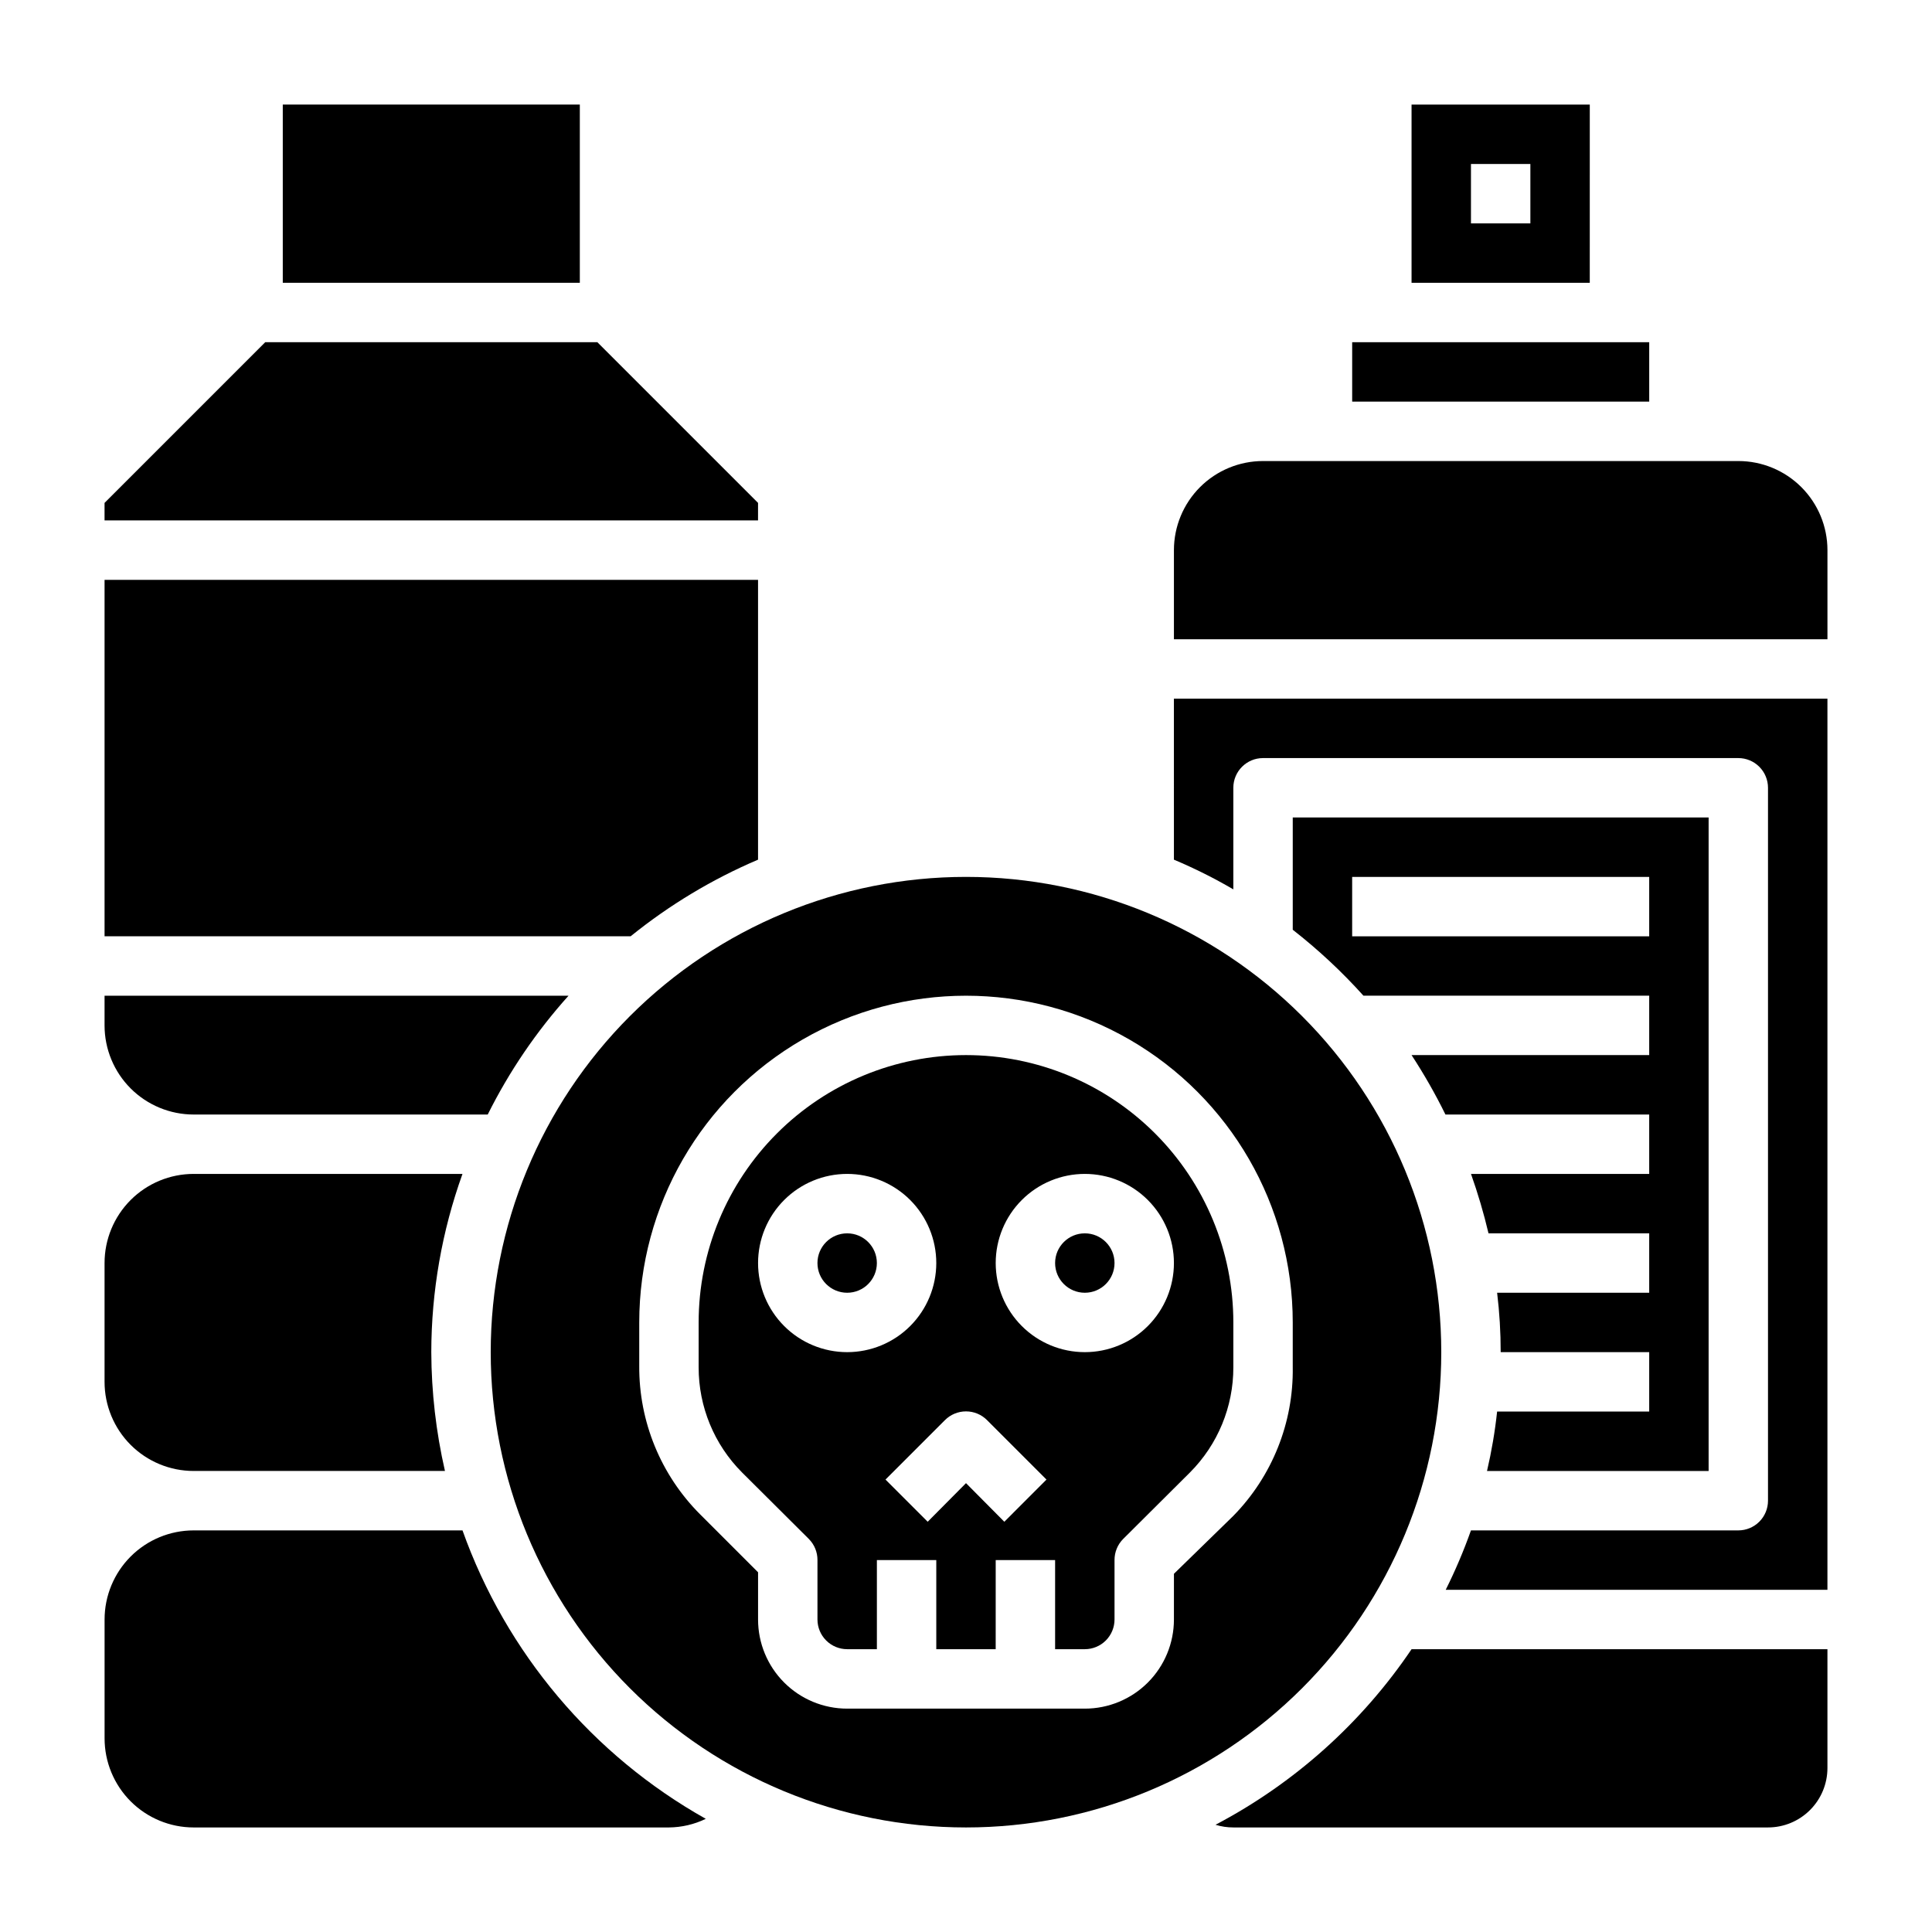
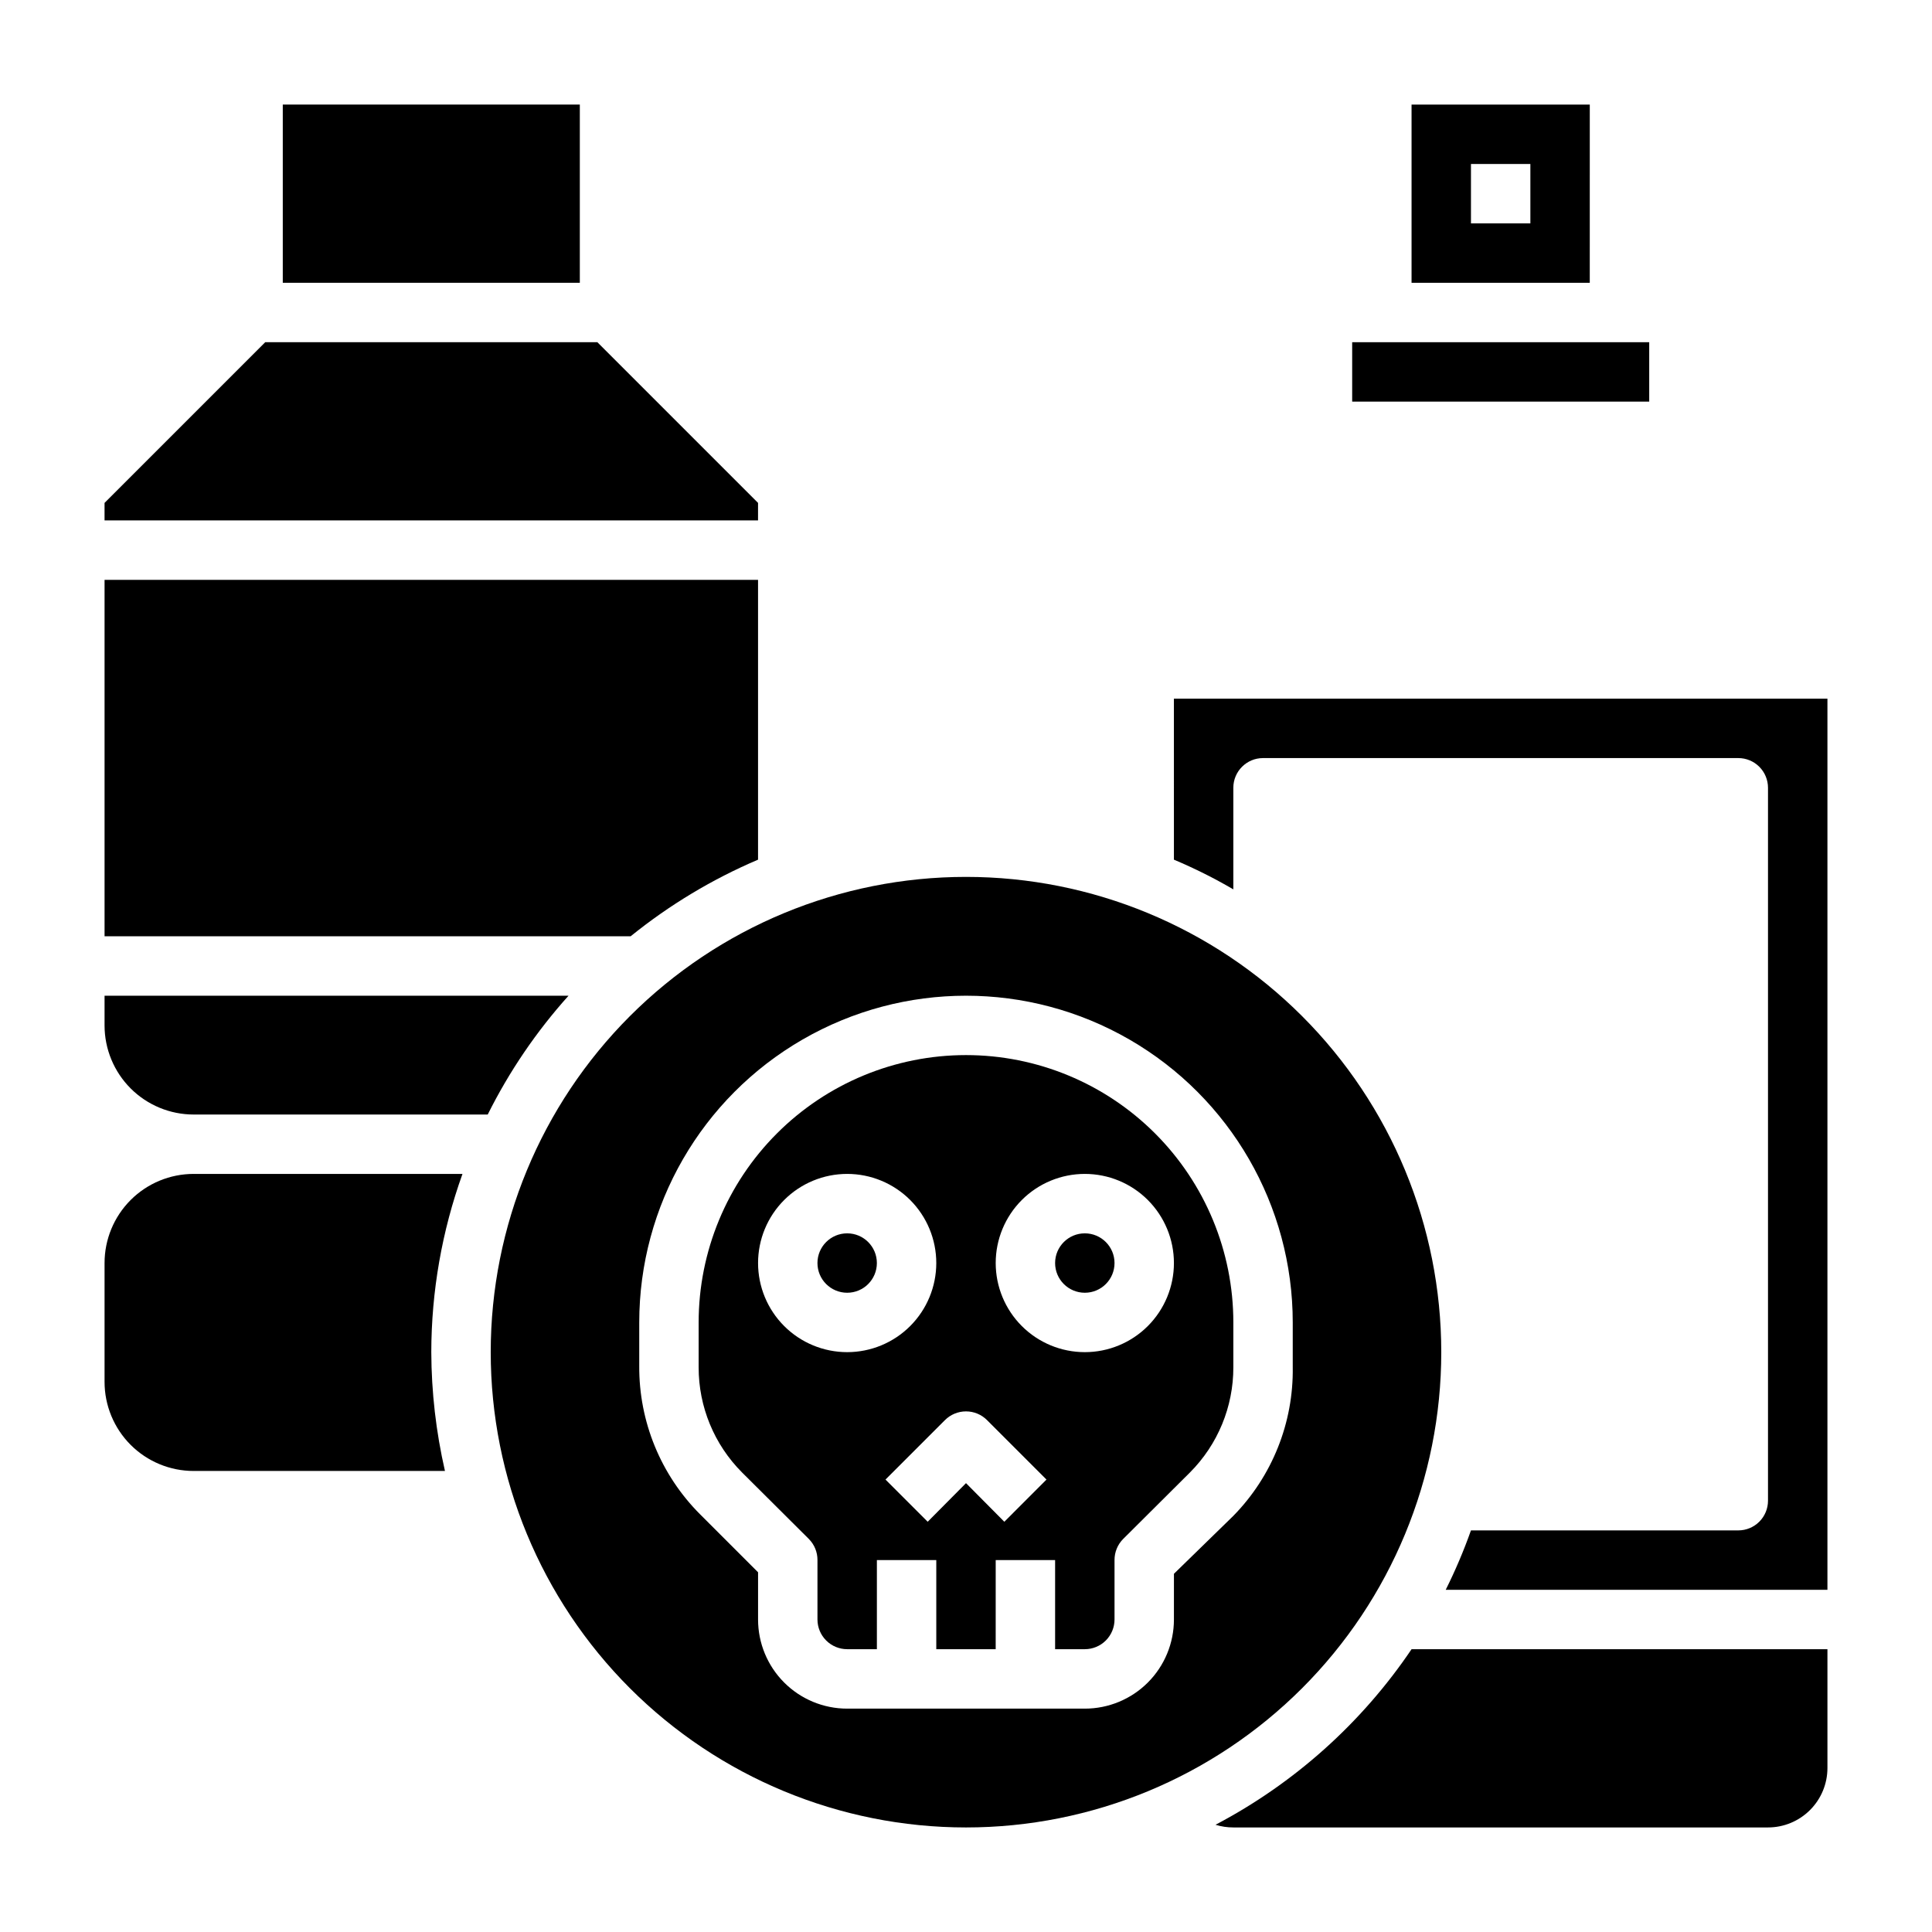
<svg xmlns="http://www.w3.org/2000/svg" fill="#000000" width="800px" height="800px" version="1.1" viewBox="144 144 512 512">
  <g>
    <path d="m376.38 478.72c0 4.348-3.523 7.871-7.871 7.871-4.348 0-7.875-3.523-7.875-7.871s3.527-7.871 7.875-7.871c4.348 0 7.871 3.523 7.871 7.871" />
-     <path d="m266.57 549.57h-71.242c-6.262 0-12.27 2.488-16.699 6.918-4.426 4.43-6.914 10.434-6.914 16.699v31.488c0 6.262 2.488 12.27 6.914 16.699 4.43 4.43 10.438 6.918 16.699 6.918h125.95c3.383-0.031 6.719-0.809 9.762-2.285-30.016-16.859-52.914-44.008-64.473-76.438z" />
    <path d="m565.31 171.71h-47.234v47.23h47.23zm-15.746 31.488h-15.742v-15.746h15.742z" />
    <path d="m218.94 171.71h78.719v47.23h-78.719z" />
    <path d="m195.32 439.36h77.934c5.688-11.414 12.891-22.004 21.414-31.488h-122.96v7.871c0 6.266 2.488 12.27 6.914 16.699 4.43 4.43 10.438 6.918 16.699 6.918z" />
    <path d="m344.89 371.82v-74.152h-173.18v94.461h139.41c10.262-8.297 21.629-15.133 33.77-20.309z" />
    <path d="m344.89 277.27-42.586-42.586h-88.012l-42.586 42.586v4.644h173.18z" />
    <path d="m439.36 478.72c0 4.348-3.523 7.871-7.871 7.871-4.348 0-7.875-3.523-7.875-7.871s3.527-7.871 7.875-7.871c4.348 0 7.871 3.523 7.871 7.871" />
    <path d="m195.32 533.82h66.598c-2.367-10.332-3.582-20.891-3.621-31.488 0.023-16.102 2.82-32.082 8.266-47.234h-71.242c-6.262 0-12.27 2.488-16.699 6.918-4.426 4.43-6.914 10.438-6.914 16.699v31.488c0 6.262 2.488 12.27 6.914 16.699 4.43 4.43 10.438 6.918 16.699 6.918z" />
    <path d="m502.34 234.69h78.719v15.742h-78.719z" />
-     <path d="m540.75 518.08c-0.57 5.297-1.465 10.555-2.676 15.746h58.727v-173.19h-110.21v29.758c6.746 5.266 13.016 11.113 18.738 17.477h75.727v15.742h-62.977c3.312 5.062 6.309 10.32 8.977 15.746h54v15.742h-47.23c1.832 5.16 3.383 10.418 4.644 15.746h42.586v15.742h-40.305c0.633 5.227 0.949 10.484 0.945 15.746h39.359v15.742zm-38.414-125.95v-15.742h78.719v15.742z" />
    <path d="m466.12 627.58c1.527 0.477 3.121 0.715 4.723 0.711h141.7c4.176 0 8.18-1.66 11.133-4.613s4.613-6.957 4.613-11.133v-31.488h-110.21c-13.215 19.555-31.066 35.539-51.953 46.523z" />
-     <path d="m604.67 266.18h-125.95c-6.262 0-12.27 2.488-16.699 6.914-4.43 4.43-6.918 10.438-6.918 16.699v23.617h173.19v-23.617c0-6.262-2.488-12.27-6.918-16.699-4.43-4.426-10.438-6.914-16.699-6.914z" />
    <path d="m455.1 371.82c5.414 2.277 10.676 4.906 15.746 7.871v-26.922c0-4.348 3.523-7.871 7.871-7.871h125.95c2.086 0 4.09 0.828 5.566 2.305 1.477 1.477 2.305 3.481 2.305 5.566v188.93c0 2.086-0.828 4.09-2.305 5.566-1.477 1.477-3.481 2.305-5.566 2.305h-70.848c-1.906 5.383-4.141 10.641-6.691 15.746h101.16v-236.16h-173.19z" />
    <path d="m525.95 502.34c0-33.406-13.27-65.441-36.891-89.062-23.617-23.621-55.656-36.891-89.059-36.891-33.406 0-65.441 13.27-89.062 36.891-23.621 23.621-36.891 55.656-36.891 89.062 0 33.402 13.27 65.441 36.891 89.062 23.621 23.617 55.656 36.891 89.062 36.891 33.402 0 65.441-13.273 89.059-36.891 23.621-23.621 36.891-55.66 36.891-89.062zm-39.359 4.016v-0.004c0.211 14.695-5.457 28.867-15.742 39.363l-15.742 15.352-0.004 12.121c0 6.262-2.488 12.27-6.914 16.699-4.43 4.43-10.438 6.918-16.699 6.918h-62.977c-6.266 0-12.273-2.488-16.699-6.918-4.43-4.43-6.918-10.438-6.918-16.699v-12.516l-15.352-15.352c-10.43-10.43-16.242-24.609-16.137-39.359v-11.496c0-30.934 16.504-59.52 43.297-74.988 26.789-15.469 59.801-15.469 86.59 0 26.793 15.469 43.297 44.055 43.297 74.988z" />
    <path d="m400 423.61c-18.793 0-36.812 7.465-50.098 20.754-13.289 13.285-20.754 31.305-20.754 50.094v11.887c-0.016 10.449 4.117 20.473 11.496 27.867l17.711 17.633v0.004c1.473 1.484 2.297 3.496 2.281 5.586v15.746c0 2.086 0.832 4.09 2.309 5.566 1.477 1.477 3.477 2.305 5.566 2.305h7.871v-23.617h15.742v23.617h15.742l0.004-23.617h15.742v23.617h7.875c2.086 0 4.09-0.828 5.566-2.305 1.473-1.477 2.305-3.481 2.305-5.566v-15.746c-0.012-2.09 0.809-4.102 2.281-5.586l17.711-17.633 0.004-0.004c7.375-7.394 11.512-17.418 11.492-27.867v-11.887c0-18.789-7.465-36.809-20.75-50.094-13.289-13.289-31.309-20.754-50.098-20.754zm-31.488 78.723c-6.266 0-12.273-2.488-16.699-6.918-4.43-4.43-6.918-10.438-6.918-16.699s2.488-12.27 6.918-16.699c4.426-4.43 10.434-6.918 16.699-6.918 6.262 0 12.27 2.488 16.699 6.918 4.426 4.43 6.914 10.438 6.914 16.699s-2.488 12.27-6.914 16.699c-4.43 4.43-10.438 6.918-16.699 6.918zm41.645 44.949-10.156-10.234-10.156 10.234-11.18-11.18 15.742-15.742h0.004c1.477-1.492 3.488-2.328 5.59-2.328 2.098 0 4.109 0.836 5.586 2.328l15.742 15.742zm21.332-44.949c-6.266 0-12.273-2.488-16.699-6.918-4.43-4.43-6.918-10.438-6.918-16.699s2.488-12.27 6.918-16.699c4.426-4.43 10.434-6.918 16.699-6.918 6.262 0 12.27 2.488 16.699 6.918 4.426 4.43 6.914 10.438 6.914 16.699s-2.488 12.27-6.914 16.699c-4.43 4.43-10.438 6.918-16.699 6.918z" />
  </g>
</svg>